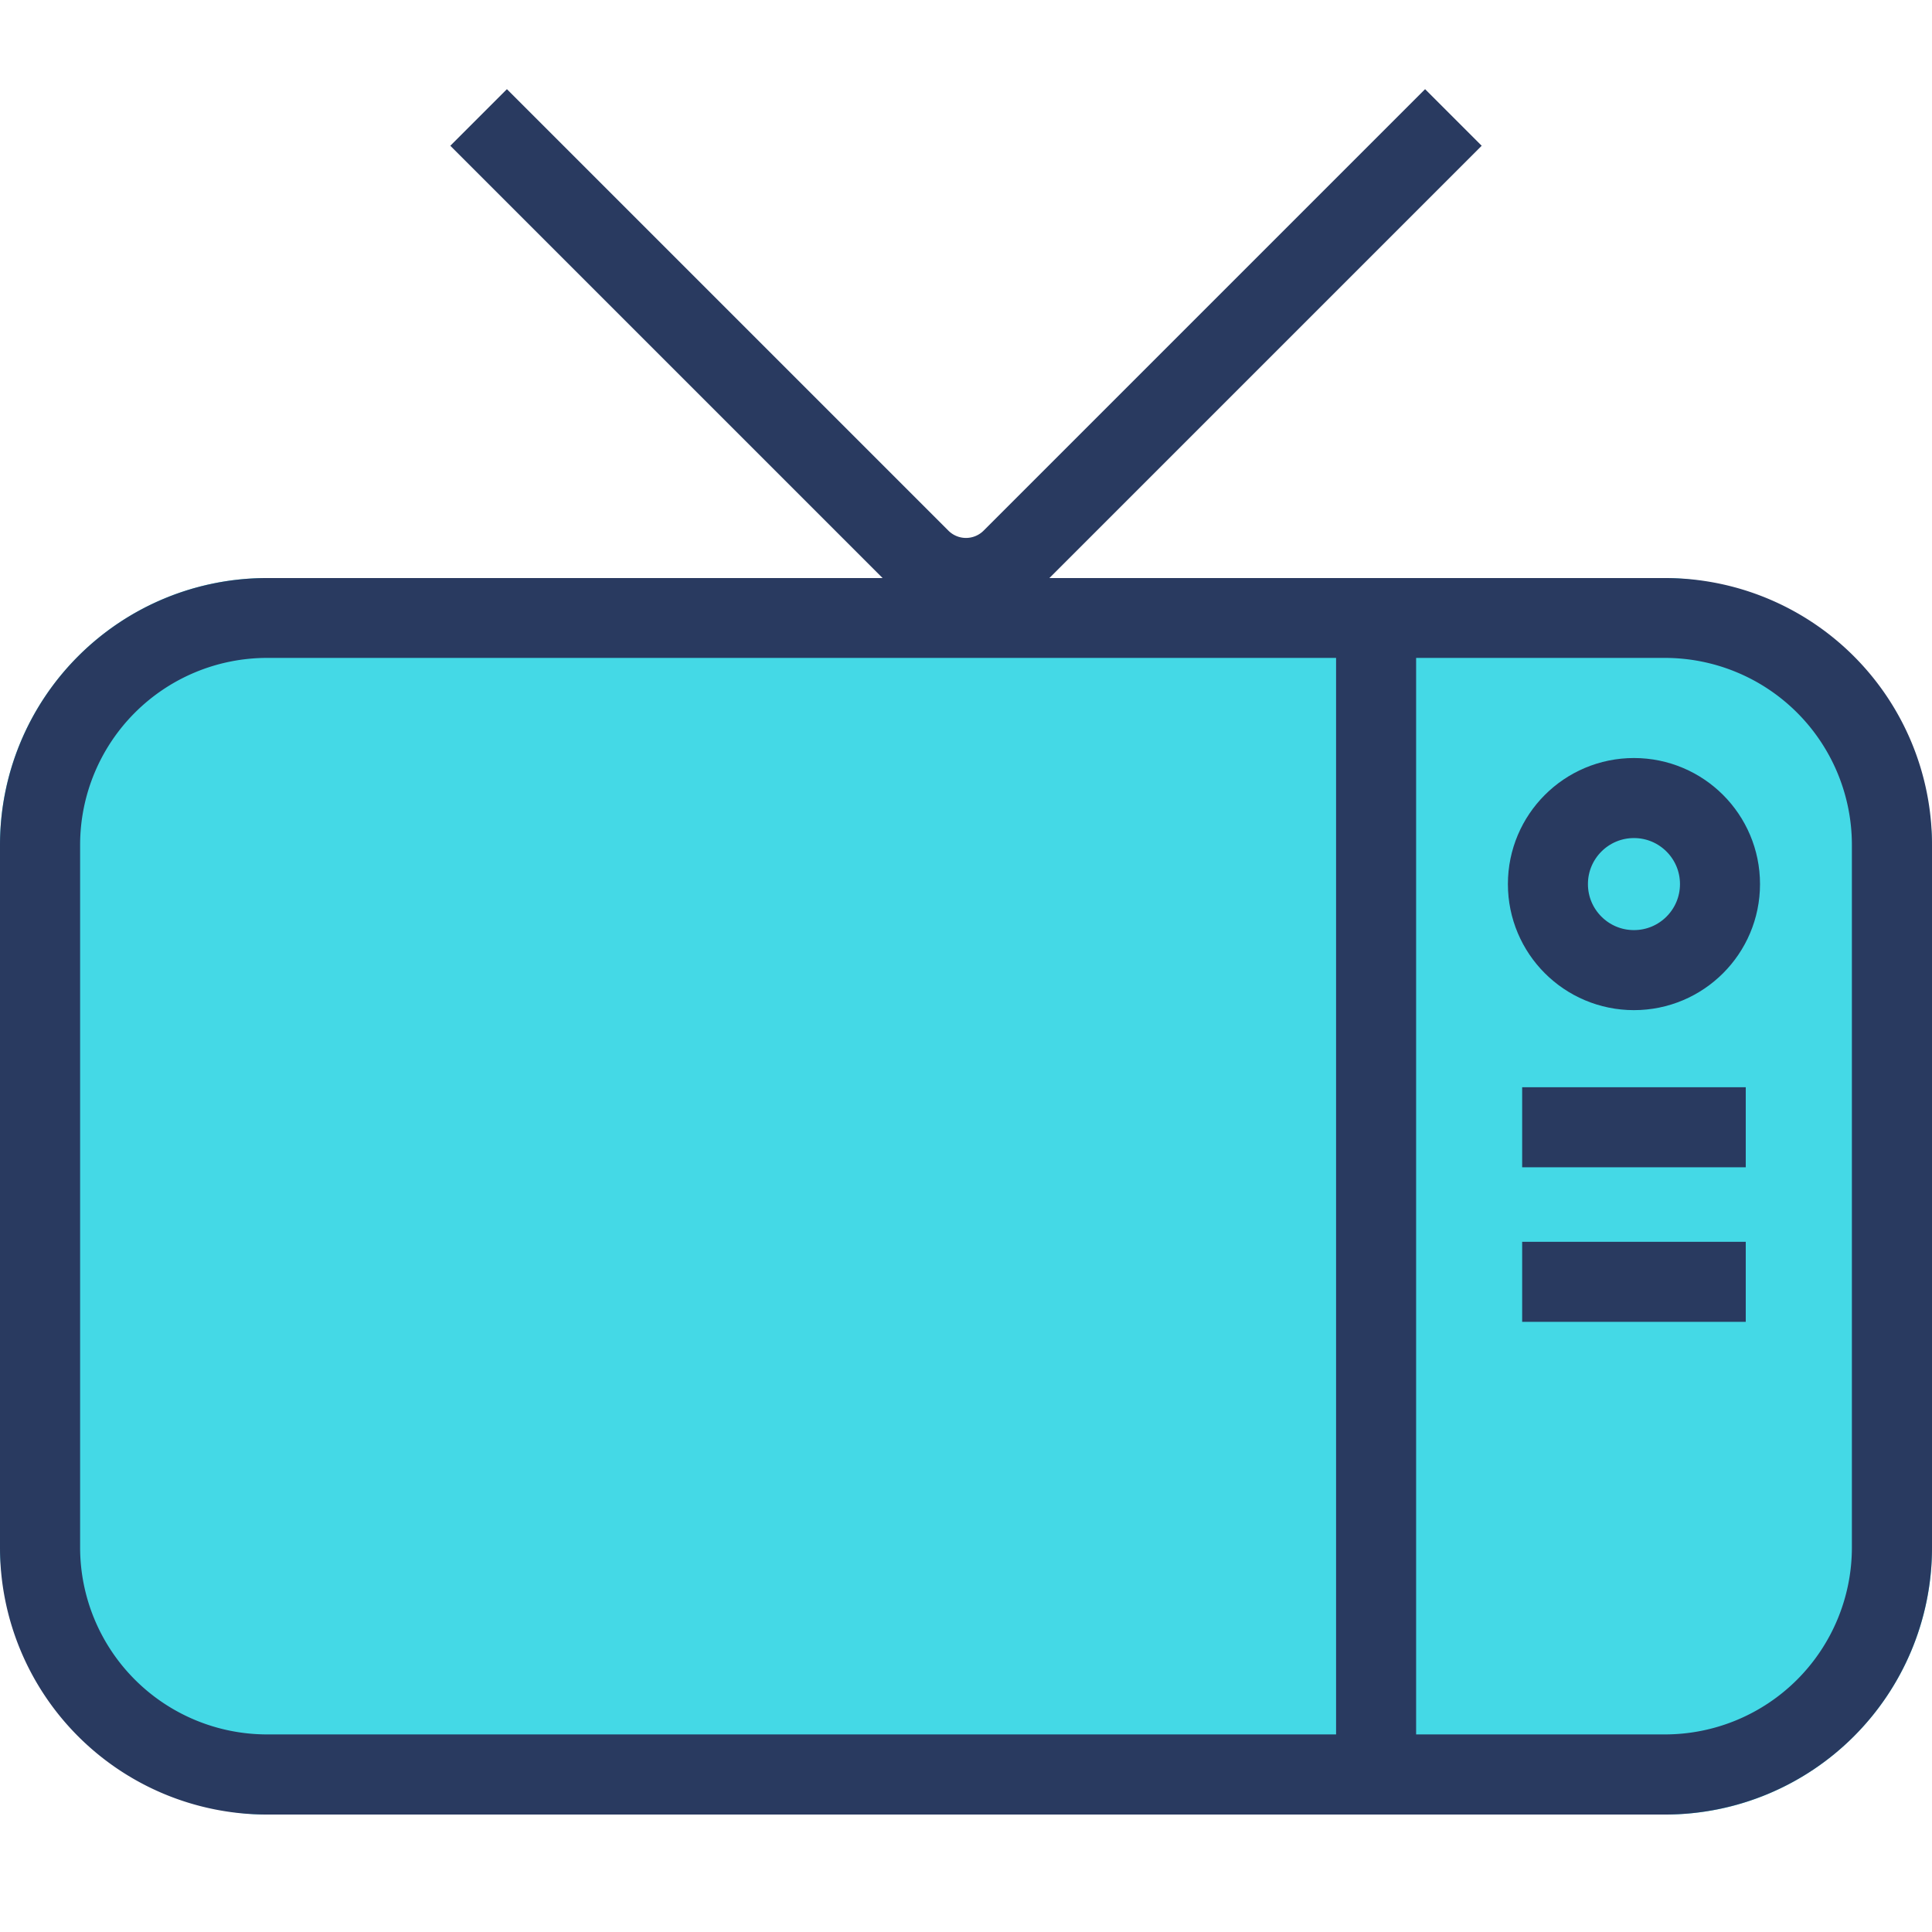
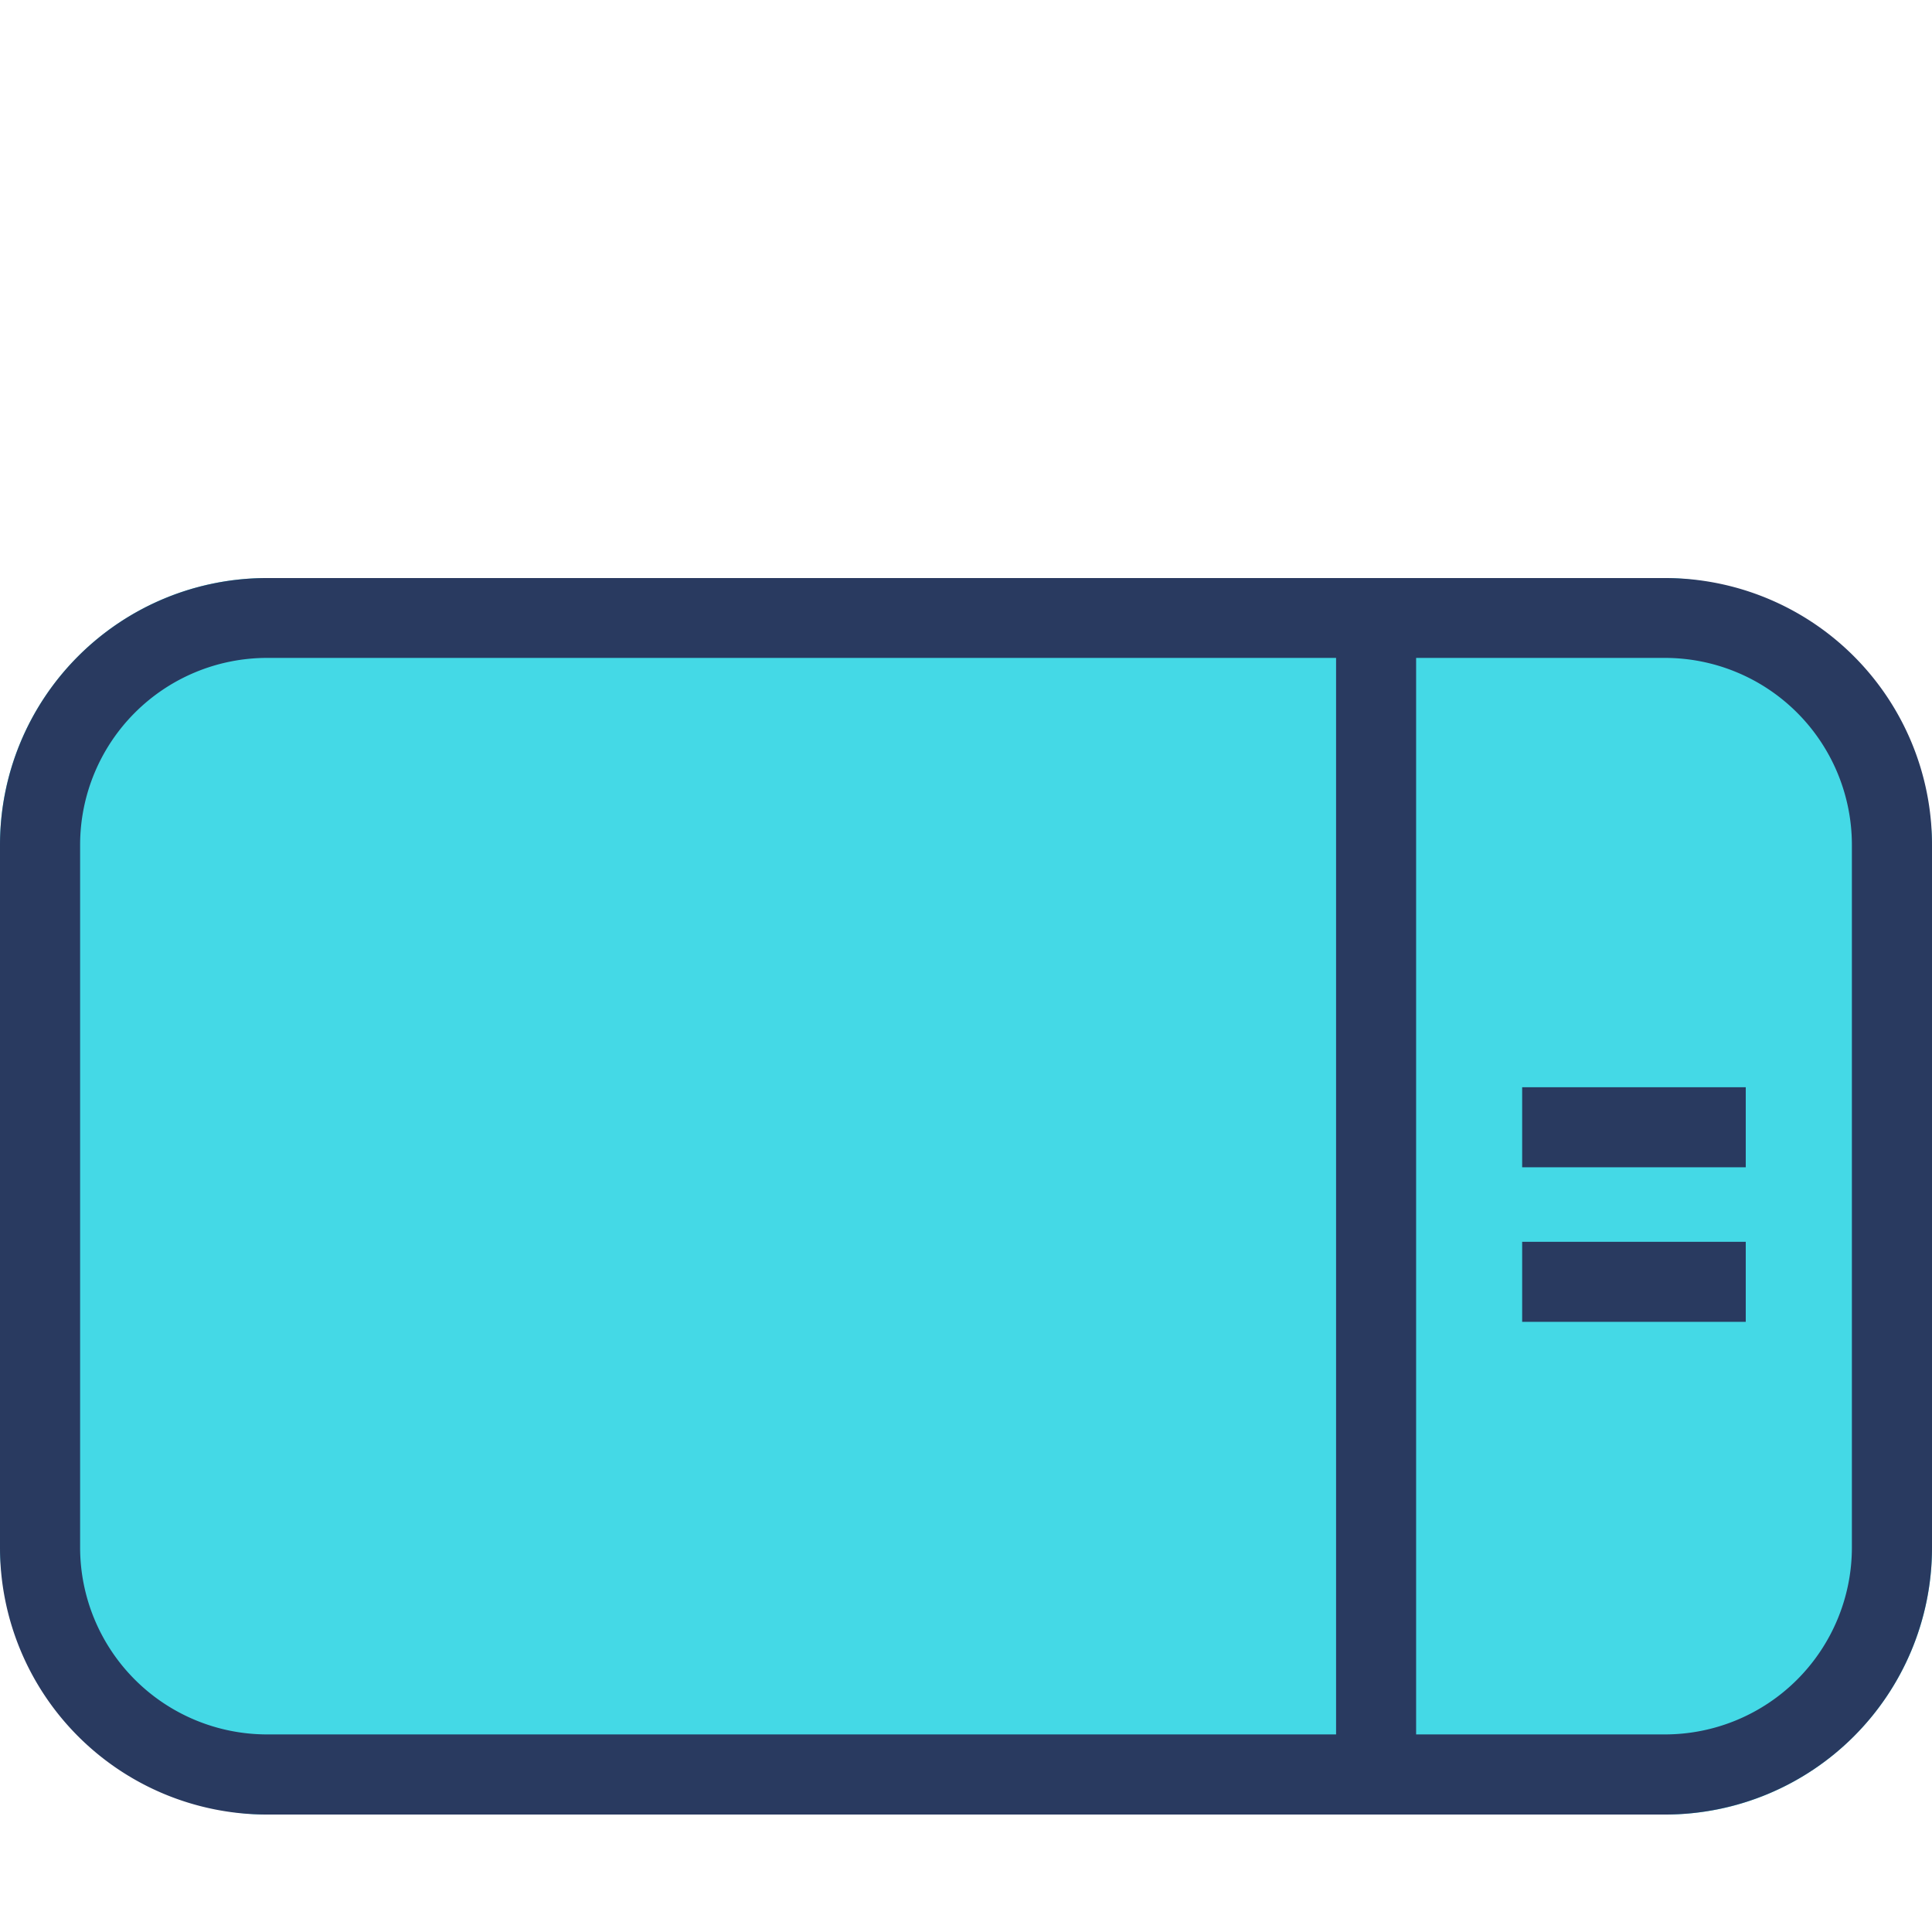
<svg xmlns="http://www.w3.org/2000/svg" id="b0452a05-8c80-4ef7-9a66-2a4a4598d6cb" data-name="Layer 1" viewBox="0 0 75 75">
  <title>prog_icon_v5</title>
  <rect y="22.44" width="75" height="48" rx="10.36" style="fill:#44d9e6" />
  <path d="M64.64,25.54a7.26,7.26,0,0,1,7.25,7.26V60.08a7.26,7.26,0,0,1-7.25,7.25H10.36a7.26,7.26,0,0,1-7.25-7.25V32.8a7.26,7.26,0,0,1,7.25-7.26H64.64m0-3.1H10.36A10.36,10.36,0,0,0,0,32.8V60.08A10.36,10.36,0,0,0,10.36,70.44H64.64A10.36,10.36,0,0,0,75,60.08V32.8A10.36,10.36,0,0,0,64.64,22.44Z" style="fill:#293a60" />
-   <path d="M18.58,4.56,35.72,21.7a2.52,2.52,0,0,0,3.56,0L56.42,4.56" style="fill:none;stroke:#293a60;stroke-miterlimit:10;stroke-width:3.107px" />
  <line x1="53.42" y1="22.44" x2="53.42" y2="70.44" style="fill:none;stroke:#293a60;stroke-miterlimit:10;stroke-width:3.107px" />
-   <circle cx="63.43" cy="34.32" r="3.34" style="fill:none;stroke:#293a60;stroke-miterlimit:10;stroke-width:3.107px" />
  <line x1="59.09" y1="43.76" x2="67.77" y2="43.76" style="fill:none;stroke:#293a60;stroke-miterlimit:10;stroke-width:3.107px" />
  <line x1="59.09" y1="49.76" x2="67.77" y2="49.76" style="fill:none;stroke:#293a60;stroke-miterlimit:10;stroke-width:3.107px" />
</svg>